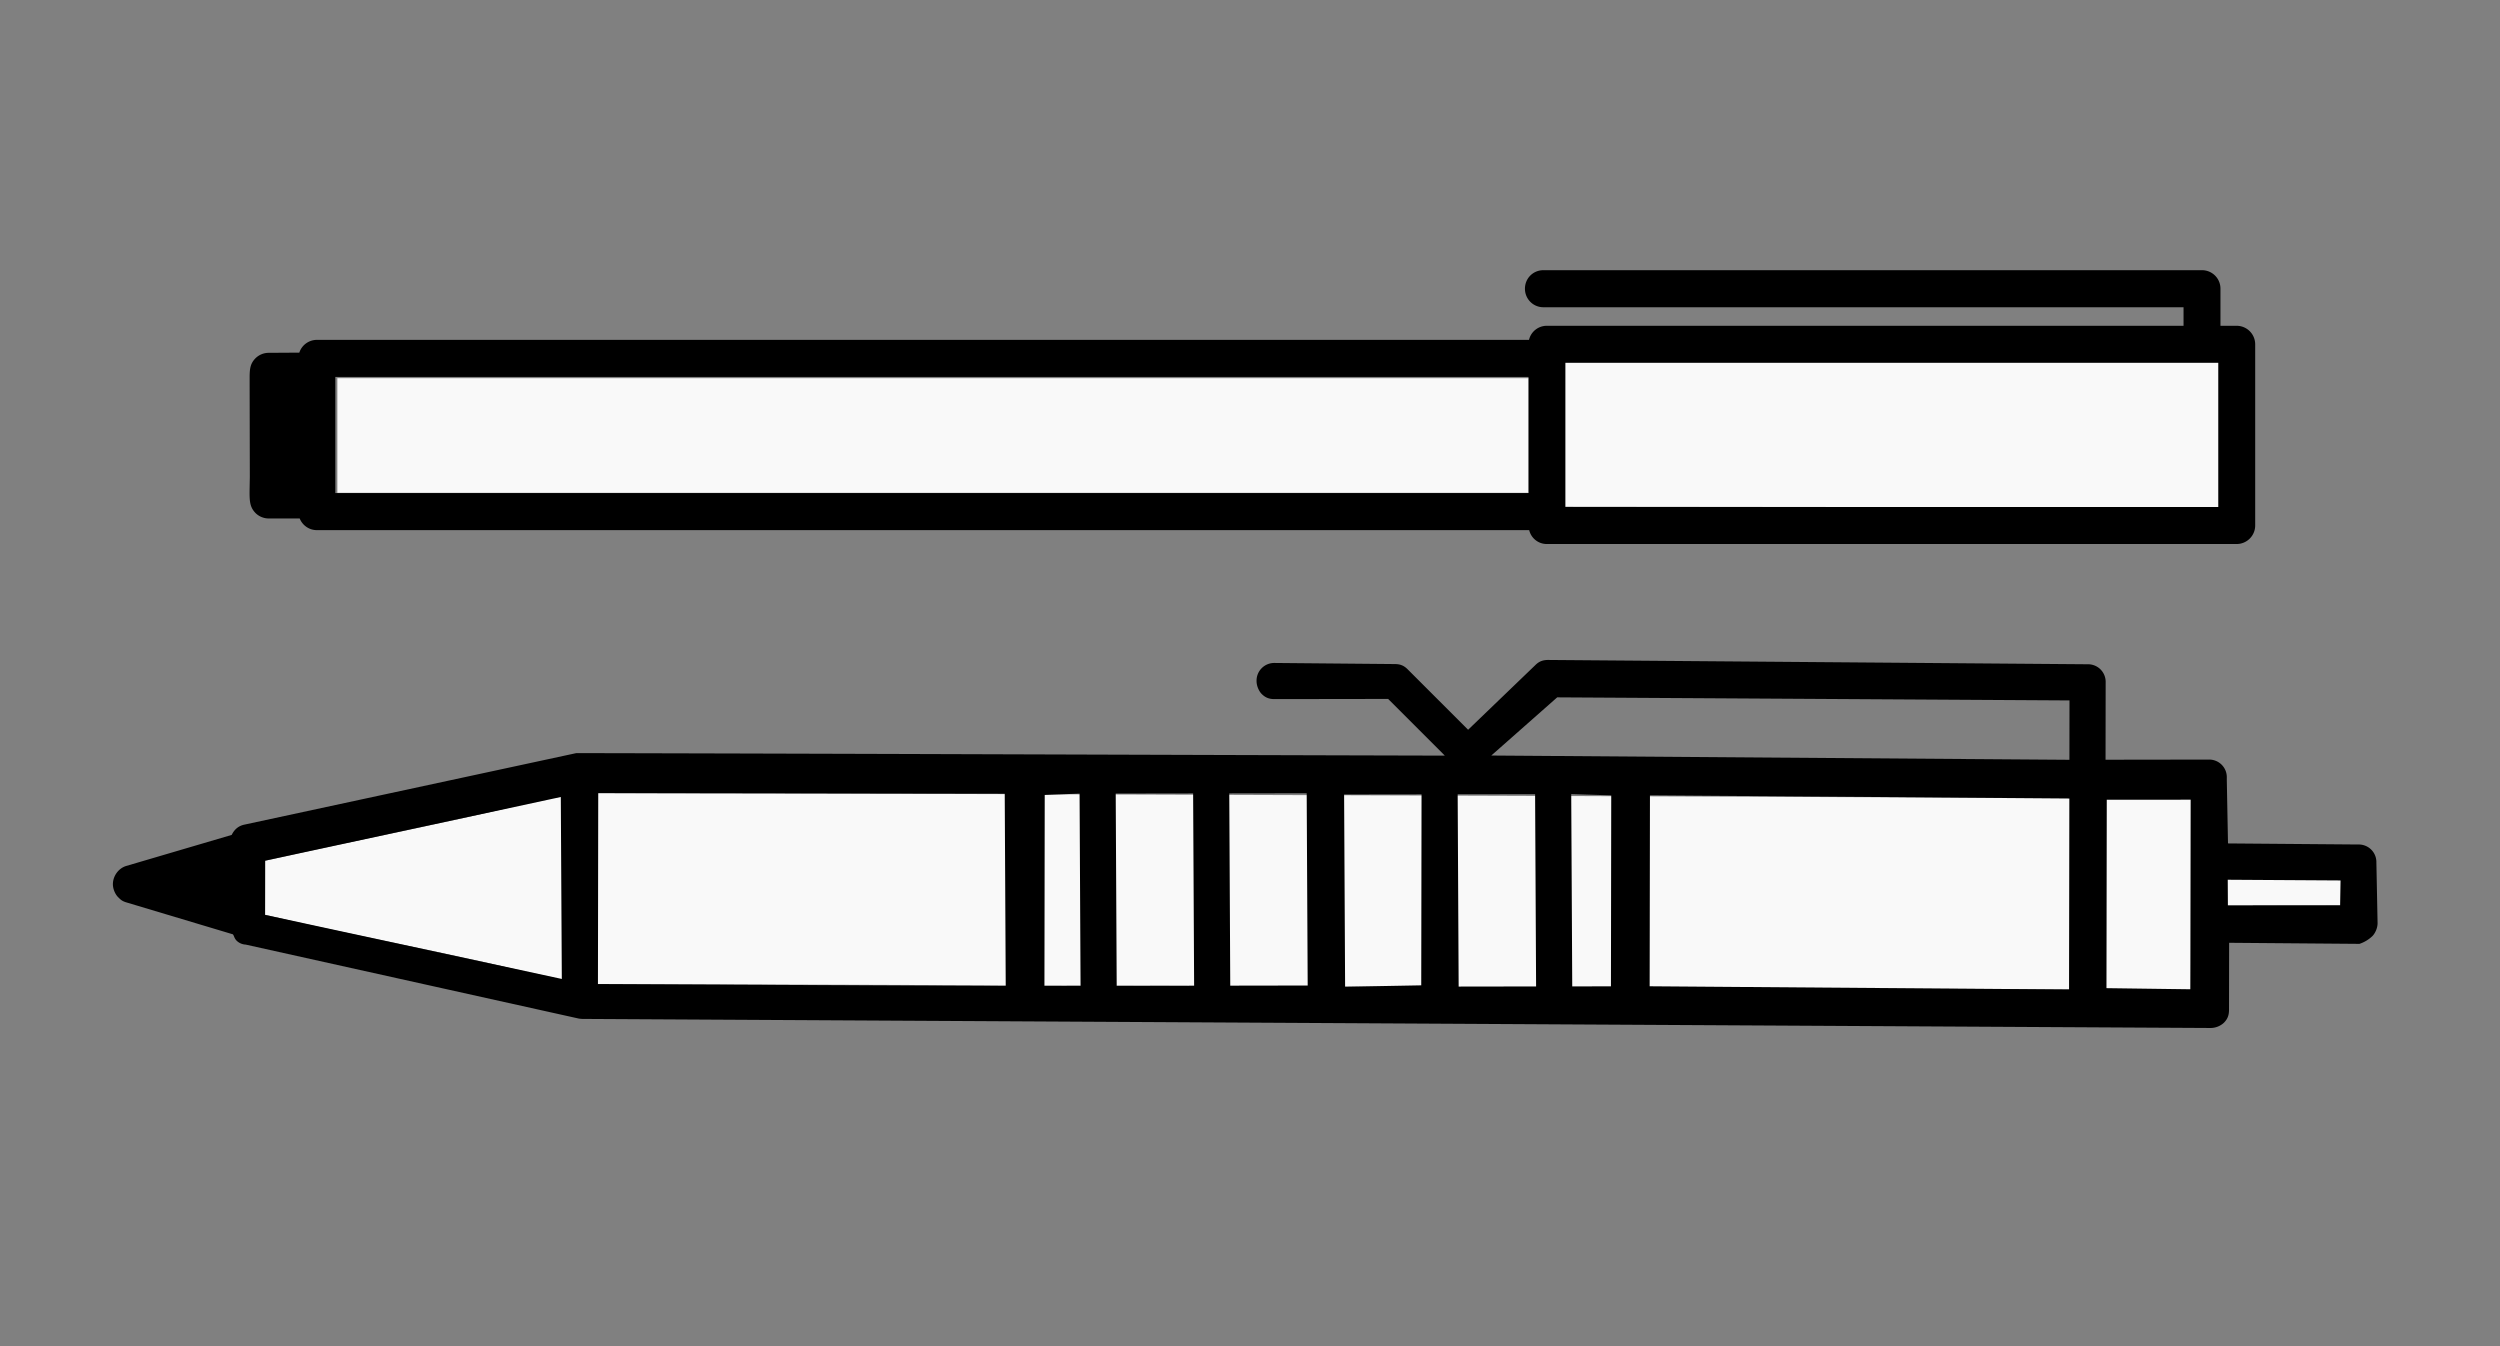
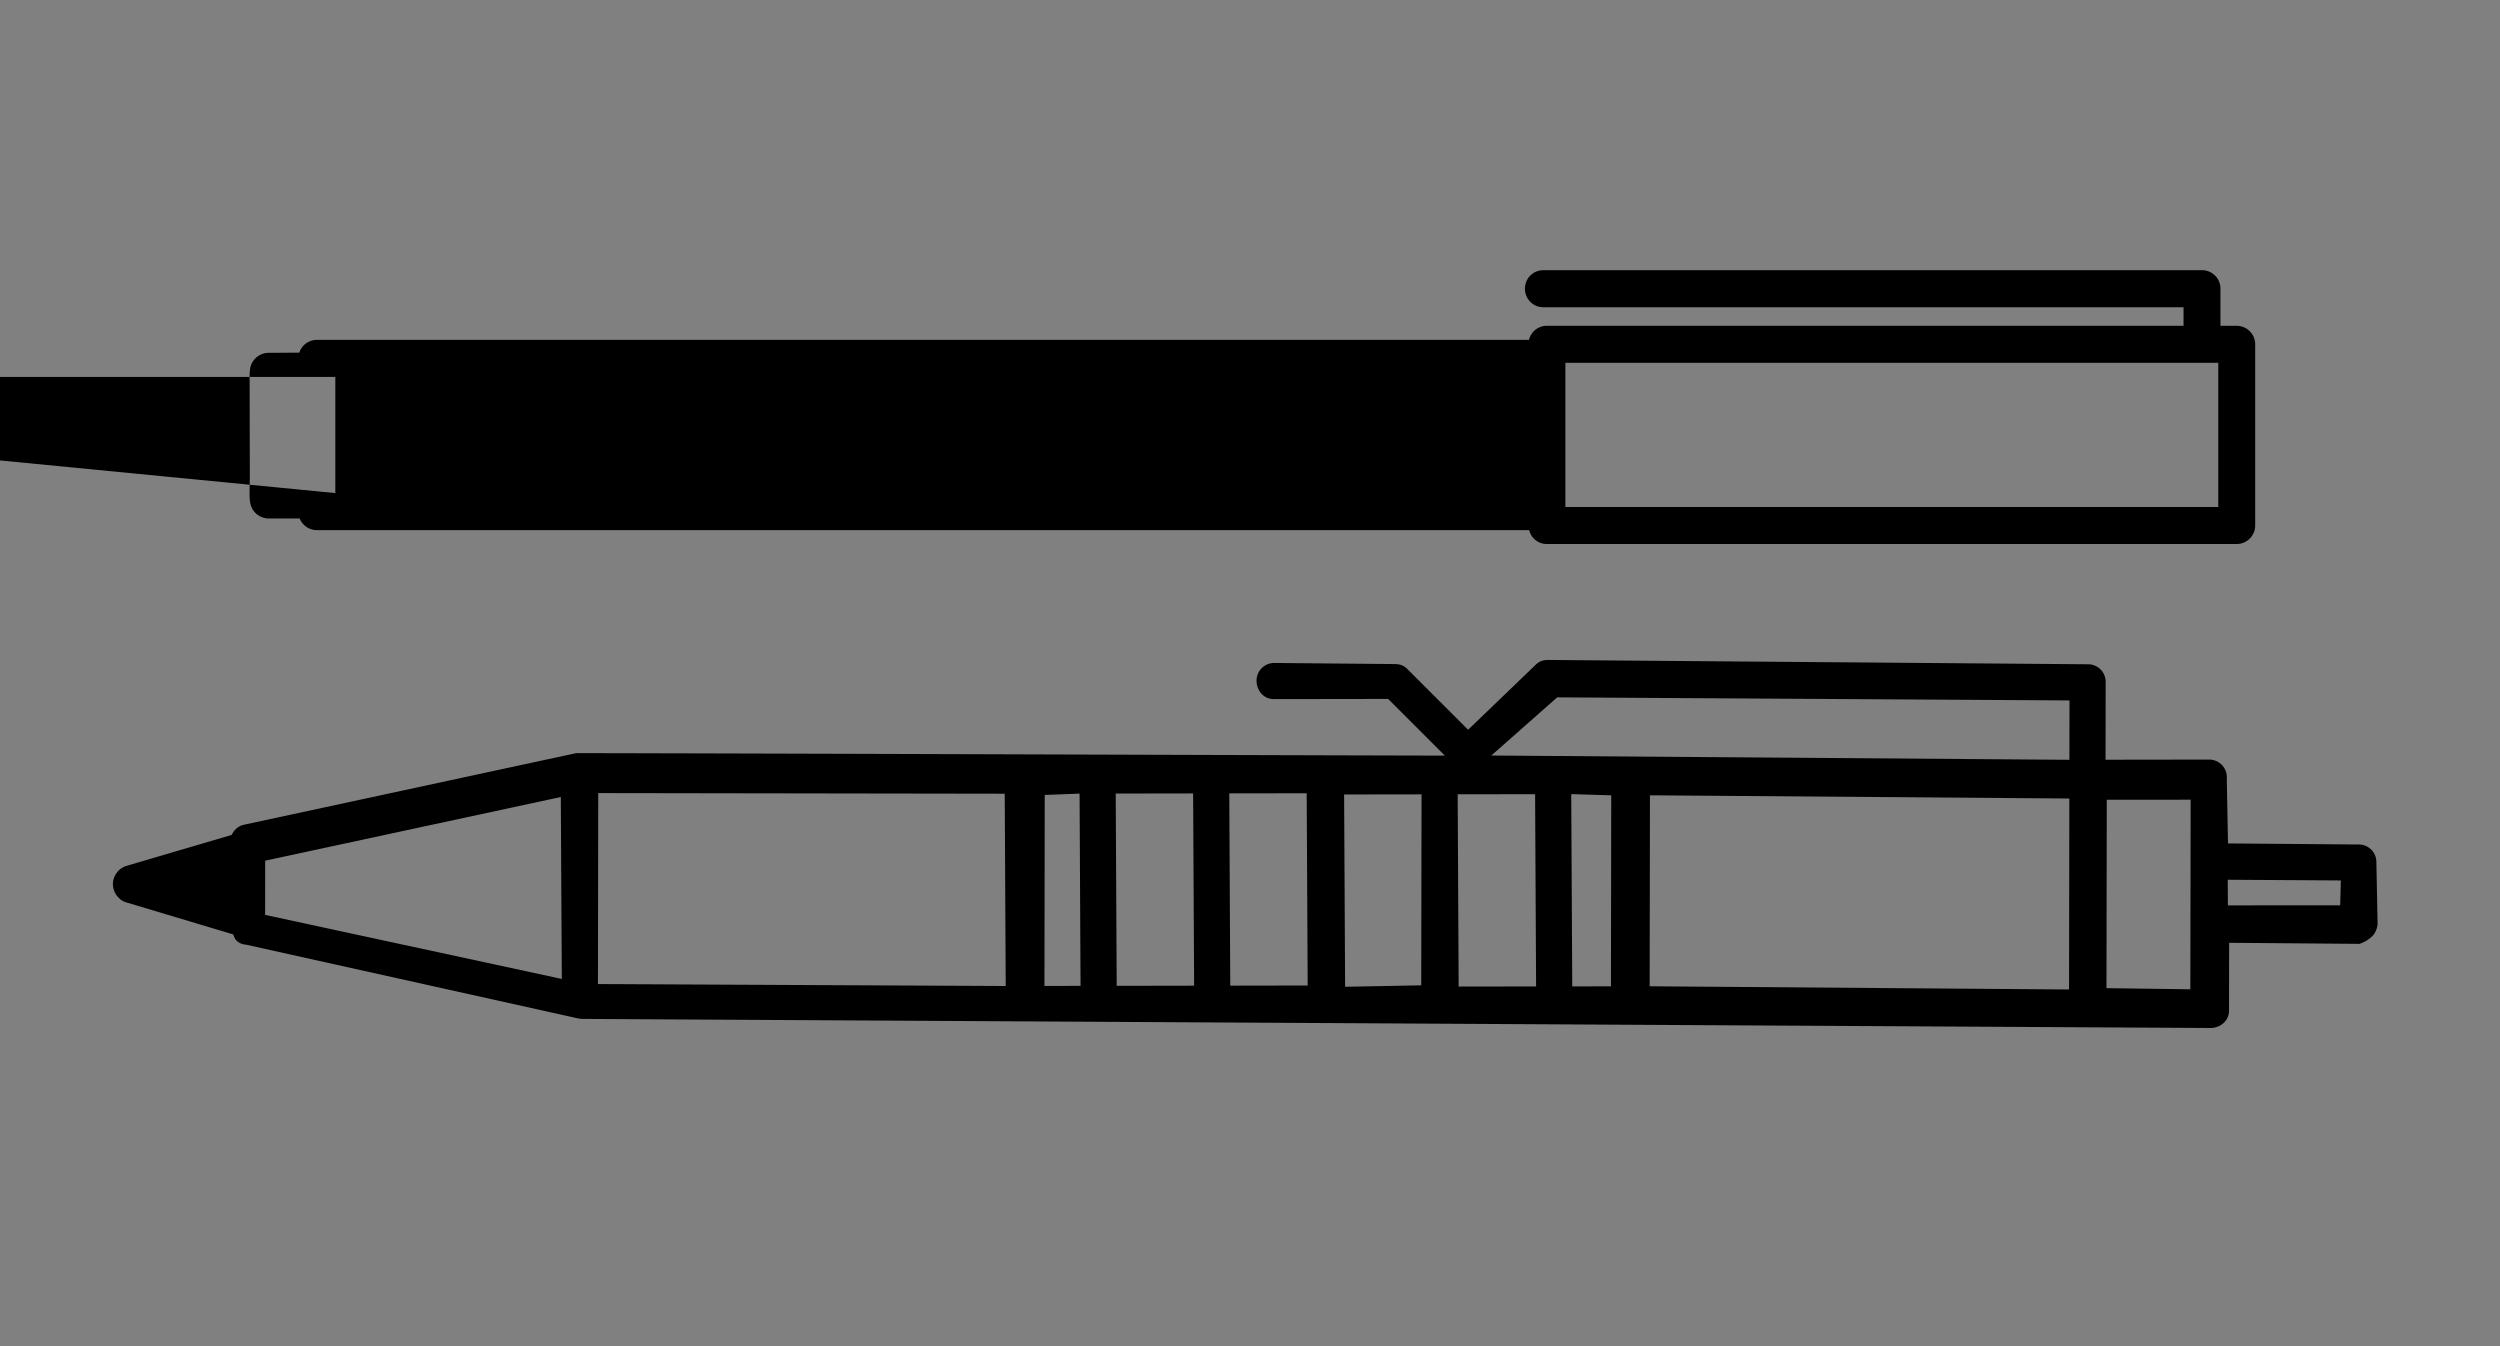
<svg xmlns="http://www.w3.org/2000/svg" width="130" height="70">
  <rect width="100%" height="100%" fill="#808080" stroke="none" />
  <g fill="none" fill-rule="evenodd">
-     <path style="fill:#f9f9f9;fill-opacity:1;stroke-width:.115;paint-order:stroke fill markers" d="M17.543 22.645v-2.98h61.916l1.922-.848 34.05-.028-.011 7.595-34.032-.036-1.929-.721H17.543zM13.778 47.57c0-.777.003-1.885.002-2.81 4.54-1.016 10.66-2.24 15.393-3.38.689.001 1.196-.131 1.918-.131 17.932 0 82.847.275 82.847.275 0 1.403.013 2.694.013 4.113.818 0 5.036.026 7.743.026v1.414c-1.896 0-7.013.021-7.742.021 0 1.137-.029 3.73-.029 4.367-4.15 0-74.118-.293-82.789-.293-1.272-.032-1.272-.178-1.939-.217-5.988-1.435-10.286-2.202-15.417-3.386z" />
    <g style="fill:#000;fill-opacity:1">
      <g style="fill:#000;fill-opacity:1">
-         <path d="M11.935 2.68v-.846a.965.965 0 0 0-.963-.96H1.55a.965.965 0 0 0-.963.96v35.87a.94.94 0 0 0 .722.922v63.041c0 .404.25.75.607.893v1.614c0 .259.106.509.29.691.327.308.645.308 1.329.298l.54-.01 4.835.01h.328c.472 0 .732-.038 1.002-.298a.98.98 0 0 0 .289-.691l.01-1.594a.964.964 0 0 0 .664-.913V38.636a.95.95 0 0 0 .732-.932V4.6h.964v33.287c0 .537.433.96.963.96.54 0 .964-.423.964-.96V3.64a.959.959 0 0 0-.964-.96zm-8.699 98.027V38.664h6.04v62.043zm6.773-63.963H2.513V2.794h7.496z" style="fill:#000;fill-opacity:1" transform="matrix(0 -1 -1 0 118.144 28.876)" fill="#000" />
+         <path d="M11.935 2.68v-.846a.965.965 0 0 0-.963-.96H1.55a.965.965 0 0 0-.963.96v35.87a.94.94 0 0 0 .722.922v63.041c0 .404.25.75.607.893v1.614c0 .259.106.509.29.691.327.308.645.308 1.329.298l.54-.01 4.835.01h.328c.472 0 .732-.038 1.002-.298a.98.98 0 0 0 .289-.691l.01-1.594a.964.964 0 0 0 .664-.913V38.636a.95.95 0 0 0 .732-.932V4.6h.964v33.287c0 .537.433.96.963.96.54 0 .964-.423.964-.96V3.64a.959.959 0 0 0-.964-.96zm-8.699 98.027h6.04v62.043zm6.773-63.963H2.513V2.794h7.496z" style="fill:#000;fill-opacity:1" transform="matrix(0 -1 -1 0 118.144 28.876)" fill="#000" />
      </g>
      <path d="M3.517 0c-.19 0-.475.095-.666.284L.665 2.558a.914.914 0 0 0 0 1.327l4.753 4.832-2.281 2.369-.095.095a.914.914 0 0 0 0 1.326l3.801 3.79-2.851 2.843a.914.914 0 0 0 0 1.326l19.675 19.992c.19.19.38.285.665.285l4.848.094v4.454c0 .284.095.473.285.663l4.372 4.453a.92.92 0 0 0 1.33 0c.19-.19.286-.474.286-.663 0-.284-.095-.474-.285-.663l-4.182-4.17v-4.168l.095.094c10.586 10.639 21.156 21.296 31.746 31.931l14.827 9.57c.285.19.57.19.855.095l5.038 2.747c.38.19.855.095 1.14-.19.19-.189.286-.473.286-.662 0-.19 0-.285-.095-.474l-2.757-5.117c0-.094.095-.19.095-.379a.723.723 0 0 0-.19-.473L72.5 62.92a1.453 1.453 0 0 0-.168-.195l-59.5-60.167a1.028 1.028 0 0 0-.665-.284c-.285 0-.475.095-.665.284L9.03 5.022 4.277.19a1.795 1.795 0 0 0-.76-.19zm31.27 27.572-7.033 7.107-1.426-1.516 7.034-7.012zm4.183 4.17-7.034 7.106-2.851-2.843 7.033-7.106zm4.182 4.168-7.034 7.107-2.851-2.843 7.033-7.011zm4.182 4.264L40.3 47.28l-2.851-2.842 7.033-7.106zm4.182 4.169-7.034 7.106-2.851-2.842 7.033-7.106zM31.936 24.73l-7.033 7.011L9.6 16.202l7.033-7.011zM12.166 4.738l3.042 3.126-6.939 6.917-3.086-3.083zm12.546 34.015L5.988 19.803l2.186-2.18 21.1 21.414zm21.101 14.023 7.034-7.106 1.33 1.326-7.033 7.012zm2.756 2.748 7.034-7.107 14.922 15.066-7.033 7.011zm31.651 22.74-1.996 1.99-13.211-8.528 6.653-6.727zM7.7 6.443l-.937.948L2.63 3.206l.939-.89z" style="fill:#000;fill-opacity:1" transform="rotate(135 53.359 49.16)" fill="#000" />
    </g>
  </g>
</svg>